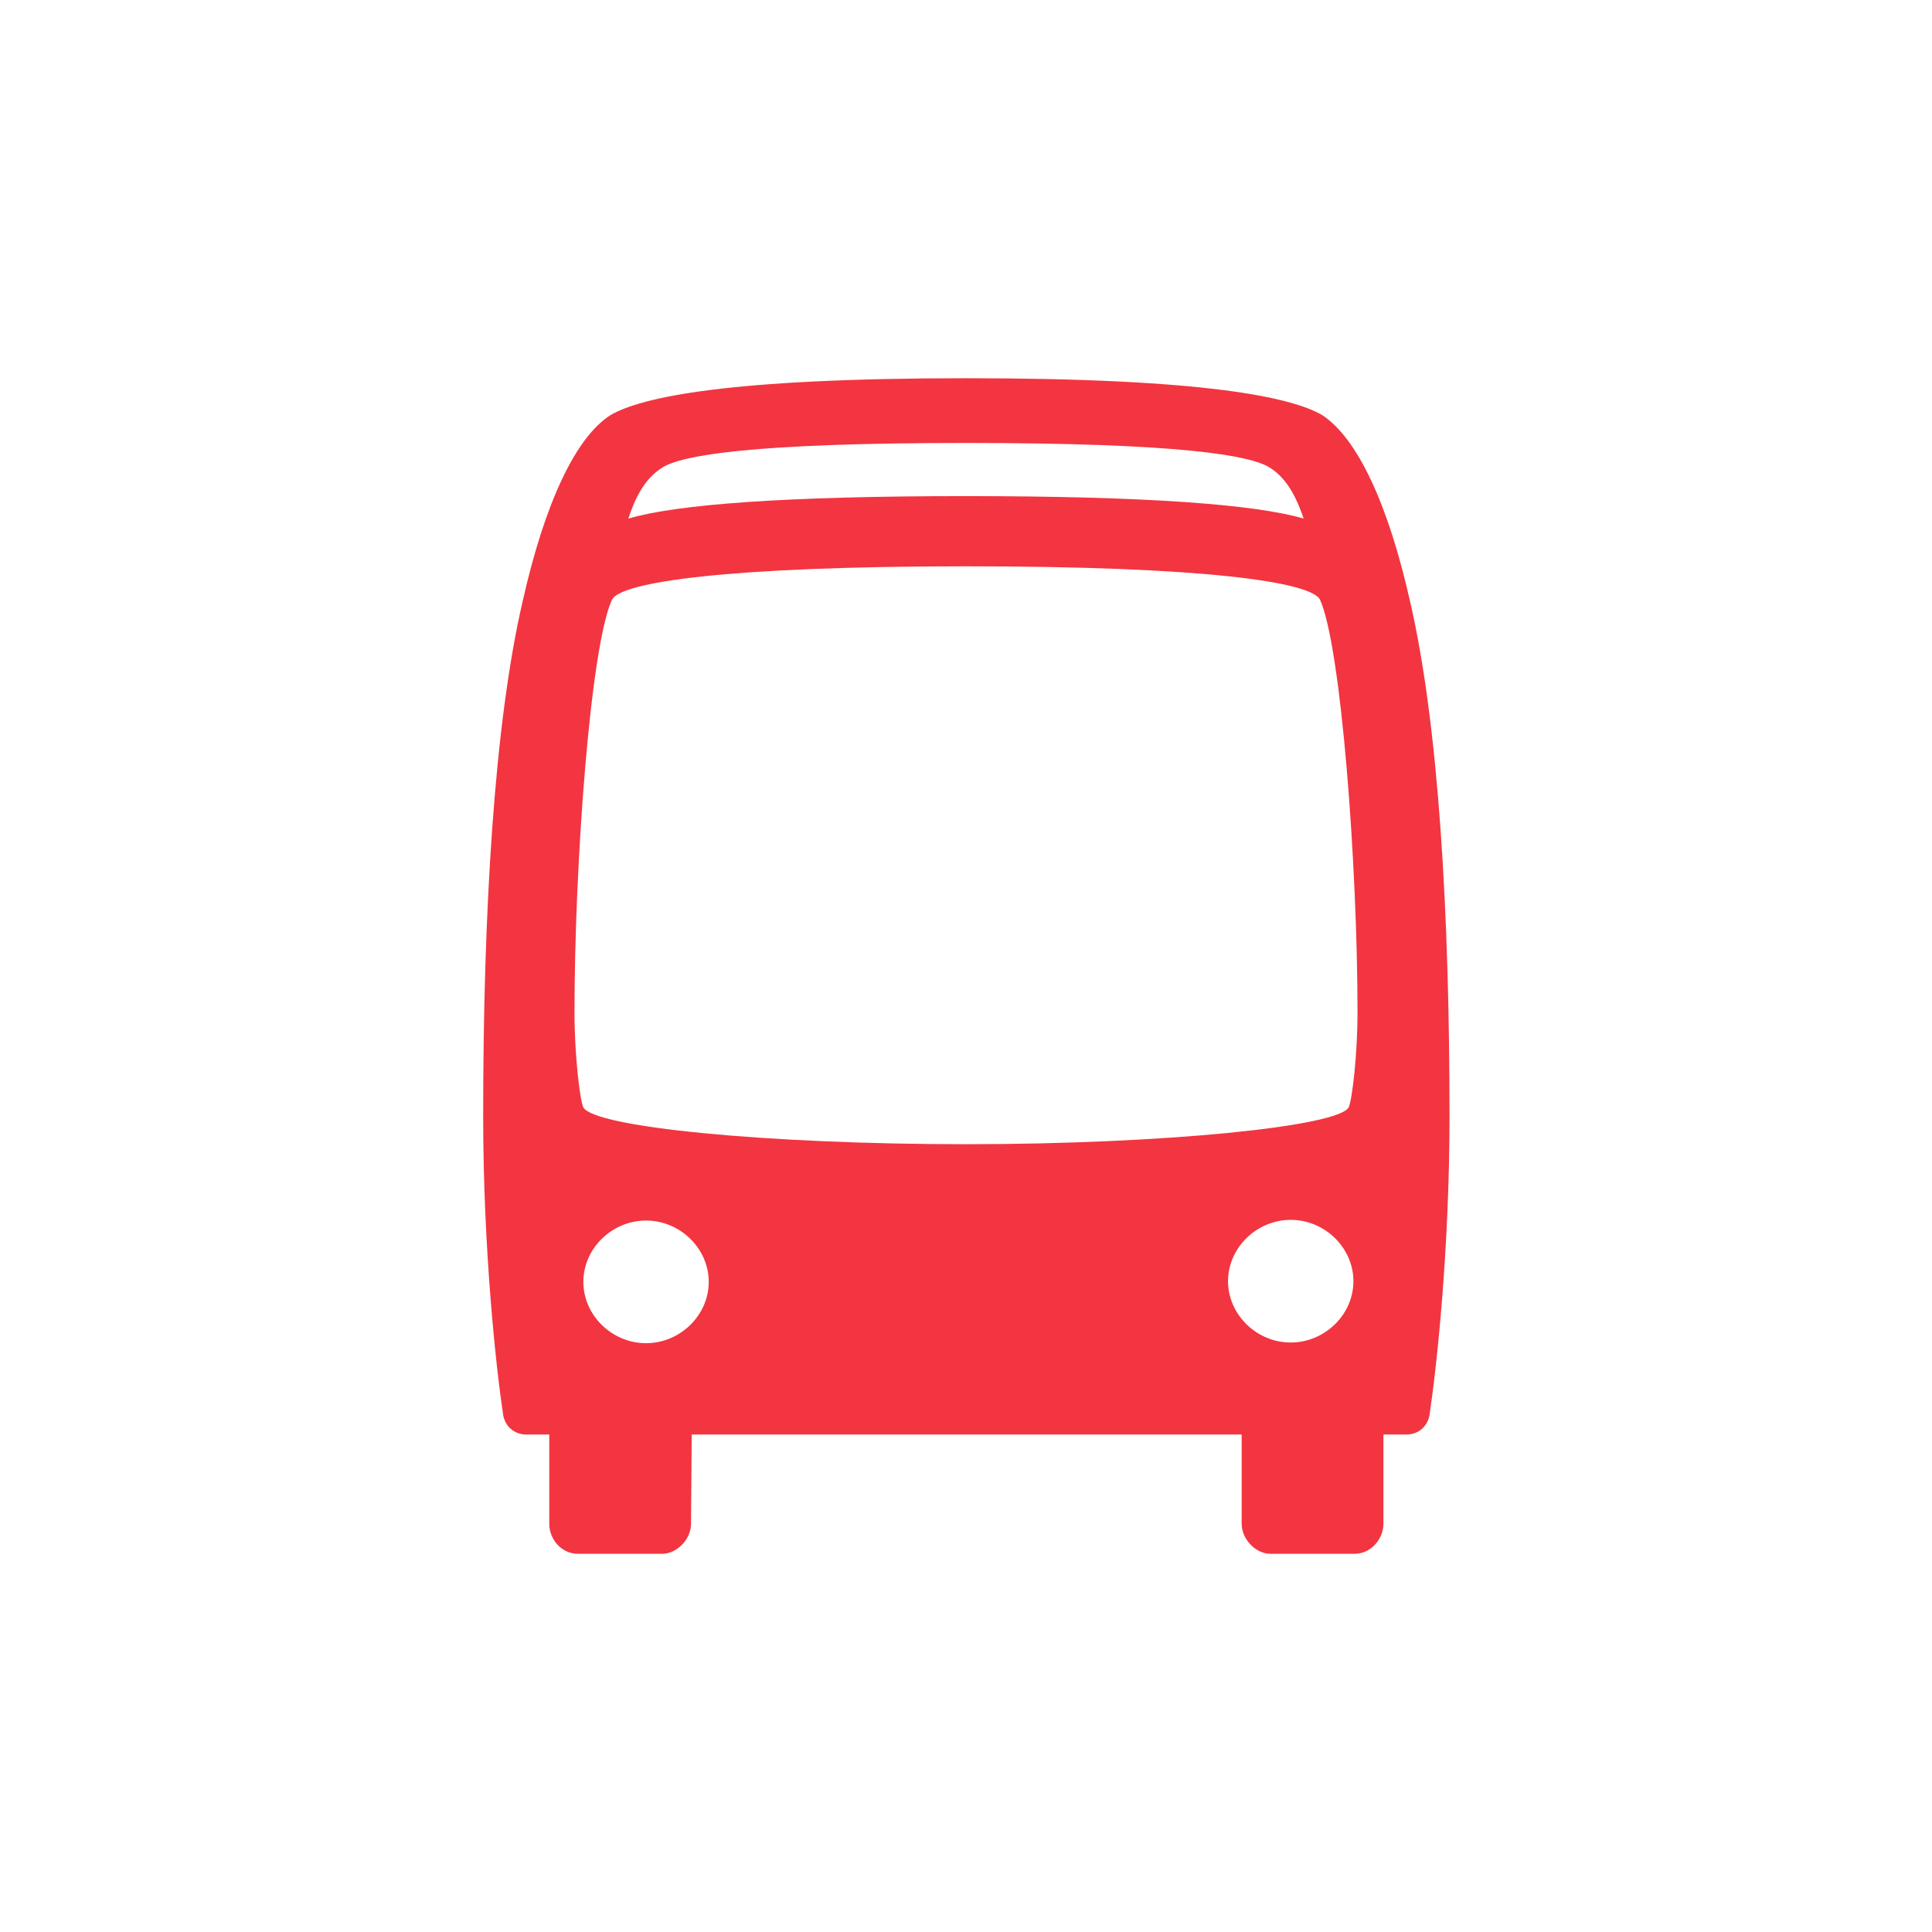
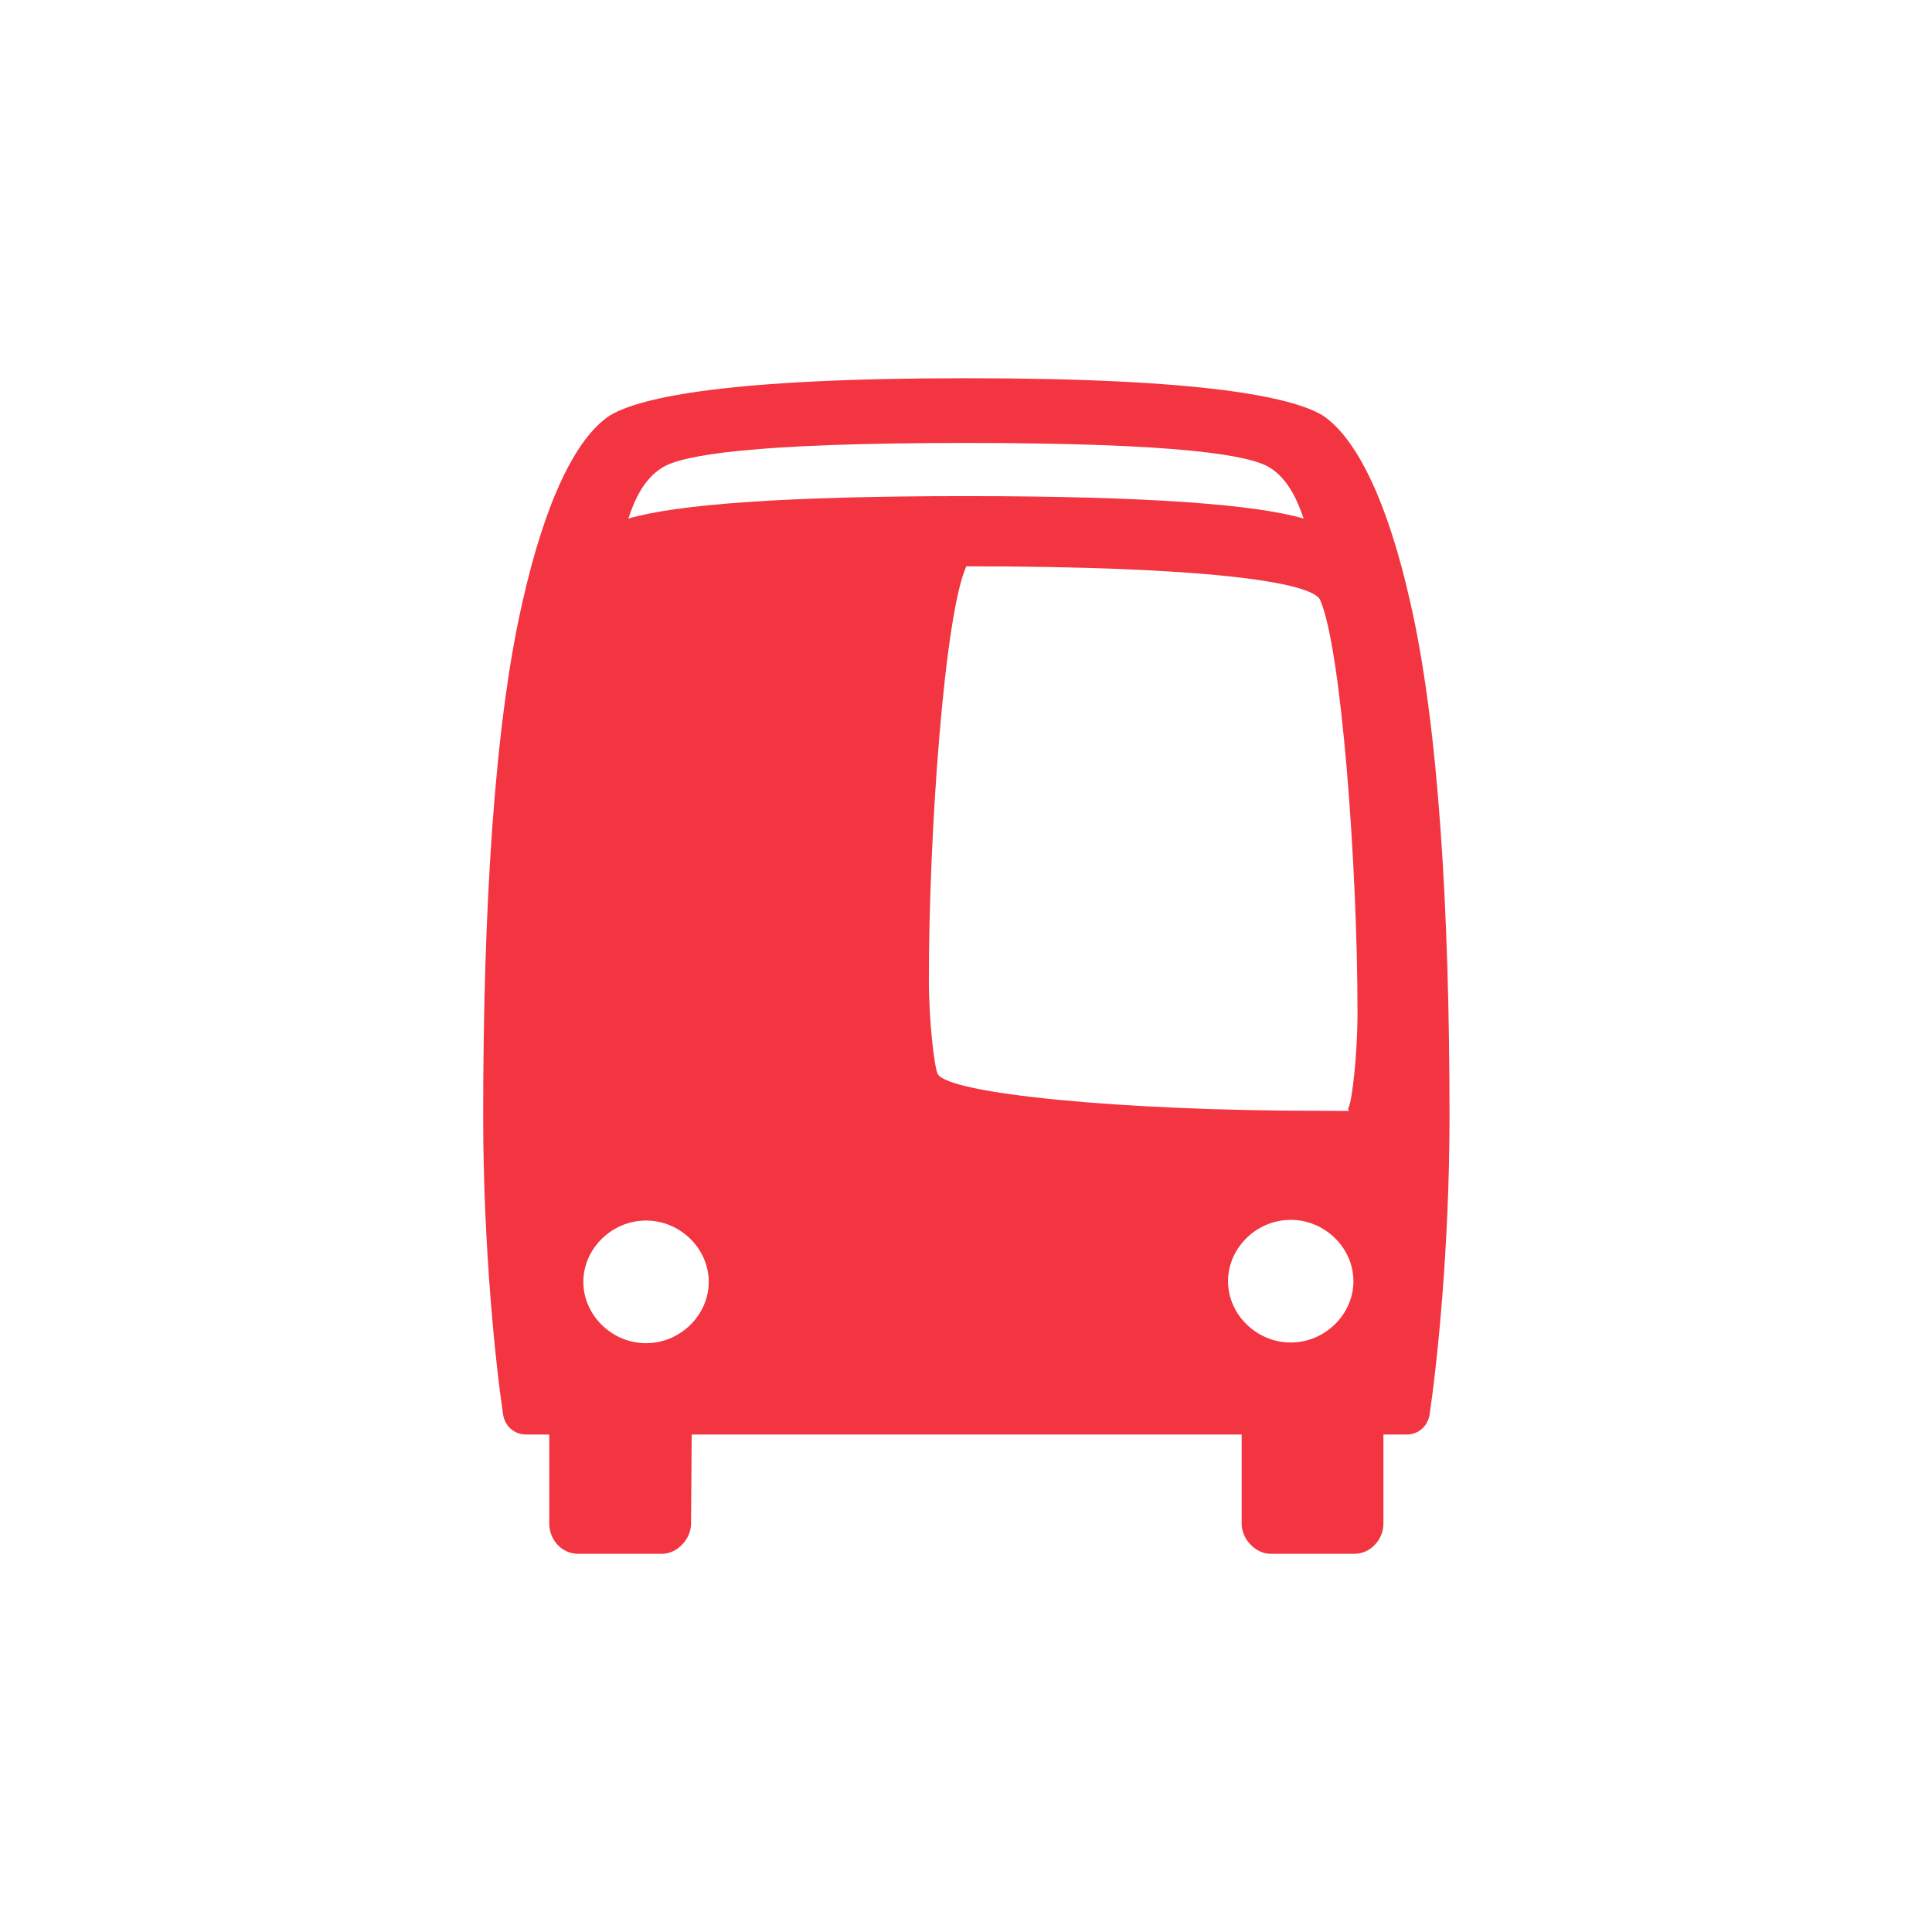
<svg xmlns="http://www.w3.org/2000/svg" version="1.1" id="uuid-9e56a4ba-23a0-4882-a581-36d7954225f0" x="0px" y="0px" viewBox="0 0 283.5 283.5" style="enable-background:new 0 0 283.5 283.5;" xml:space="preserve">
  <style type="text/css">
	.st0{fill:#F23540;}
</style>
  <g id="uuid-ab4b9a53-4823-4762-9a14-d45d11ae1d3b">
-     <path id="uuid-9cfcc056-24b6-430f-92b8-f557482da764" class="st0" d="M101.4,223.6c0,2.3-2.1,4.4-4.2,4.4H84.8   c-2.4,0-4.2-2.1-4.2-4.4v-13.1h-3.4c-1.8,0-3.2-1.3-3.4-3.1c-1-6.7-2.9-24-2.9-43.6c0-29.9,1.6-57.5,5.8-75.6   c3.2-14.2,7.7-24,12.9-27.3c4.5-2.6,17.1-5.4,52.2-5.4s47.7,2.8,52.2,5.4c5.2,3.4,9.7,13.1,12.9,27.3c4.2,18.1,5.8,45.7,5.8,75.6   c0,19.6-1.9,36.9-2.9,43.6c-0.2,1.8-1.6,3.1-3.4,3.1h-3.4v13.1c0,2.3-1.9,4.4-4.2,4.4h-12.4c-2.1,0-4.2-2.1-4.2-4.4v-13.1h-80.7   L101.4,223.6L101.4,223.6z M197.9,162.5c0.5-1,1.3-7.7,1.3-13.9c0-21.7-2.4-53.7-5.5-60.6c-1.3-2.6-16.9-4.9-51.9-4.9   S91.1,85.4,89.8,88c-3.2,7-5.5,39-5.5,60.6c0,6.2,0.8,12.9,1.3,13.9c1.6,2.9,26.9,5.4,56.1,5.4S196.3,165.3,197.9,162.5    M94.8,197.1c5,0,9.2-4.1,9.2-9s-4.2-9-9.2-9s-9.2,4.1-9.2,9S89.8,197.1,94.8,197.1 M191.3,76.1c-0.8-2.3-2.1-5.7-5-7.5   c-2.9-1.8-13.2-3.6-44.6-3.6s-41.6,1.8-44.5,3.6c-2.9,1.8-4.2,5.1-5,7.5c7.1-2.1,23.2-3.3,49.5-3.3S184.2,74,191.3,76.1 M189.4,179   c-5,0-9.2,4.1-9.2,9s4.2,9,9.2,9s9.2-4.1,9.2-9S194.4,179,189.4,179" />
+     <path id="uuid-9cfcc056-24b6-430f-92b8-f557482da764" class="st0" d="M101.4,223.6c0,2.3-2.1,4.4-4.2,4.4H84.8   c-2.4,0-4.2-2.1-4.2-4.4v-13.1h-3.4c-1.8,0-3.2-1.3-3.4-3.1c-1-6.7-2.9-24-2.9-43.6c0-29.9,1.6-57.5,5.8-75.6   c3.2-14.2,7.7-24,12.9-27.3c4.5-2.6,17.1-5.4,52.2-5.4s47.7,2.8,52.2,5.4c5.2,3.4,9.7,13.1,12.9,27.3c4.2,18.1,5.8,45.7,5.8,75.6   c0,19.6-1.9,36.9-2.9,43.6c-0.2,1.8-1.6,3.1-3.4,3.1h-3.4v13.1c0,2.3-1.9,4.4-4.2,4.4h-12.4c-2.1,0-4.2-2.1-4.2-4.4v-13.1h-80.7   L101.4,223.6L101.4,223.6z M197.9,162.5c0.5-1,1.3-7.7,1.3-13.9c0-21.7-2.4-53.7-5.5-60.6c-1.3-2.6-16.9-4.9-51.9-4.9   c-3.2,7-5.5,39-5.5,60.6c0,6.2,0.8,12.9,1.3,13.9c1.6,2.9,26.9,5.4,56.1,5.4S196.3,165.3,197.9,162.5    M94.8,197.1c5,0,9.2-4.1,9.2-9s-4.2-9-9.2-9s-9.2,4.1-9.2,9S89.8,197.1,94.8,197.1 M191.3,76.1c-0.8-2.3-2.1-5.7-5-7.5   c-2.9-1.8-13.2-3.6-44.6-3.6s-41.6,1.8-44.5,3.6c-2.9,1.8-4.2,5.1-5,7.5c7.1-2.1,23.2-3.3,49.5-3.3S184.2,74,191.3,76.1 M189.4,179   c-5,0-9.2,4.1-9.2,9s4.2,9,9.2,9s9.2-4.1,9.2-9S194.4,179,189.4,179" />
  </g>
</svg>